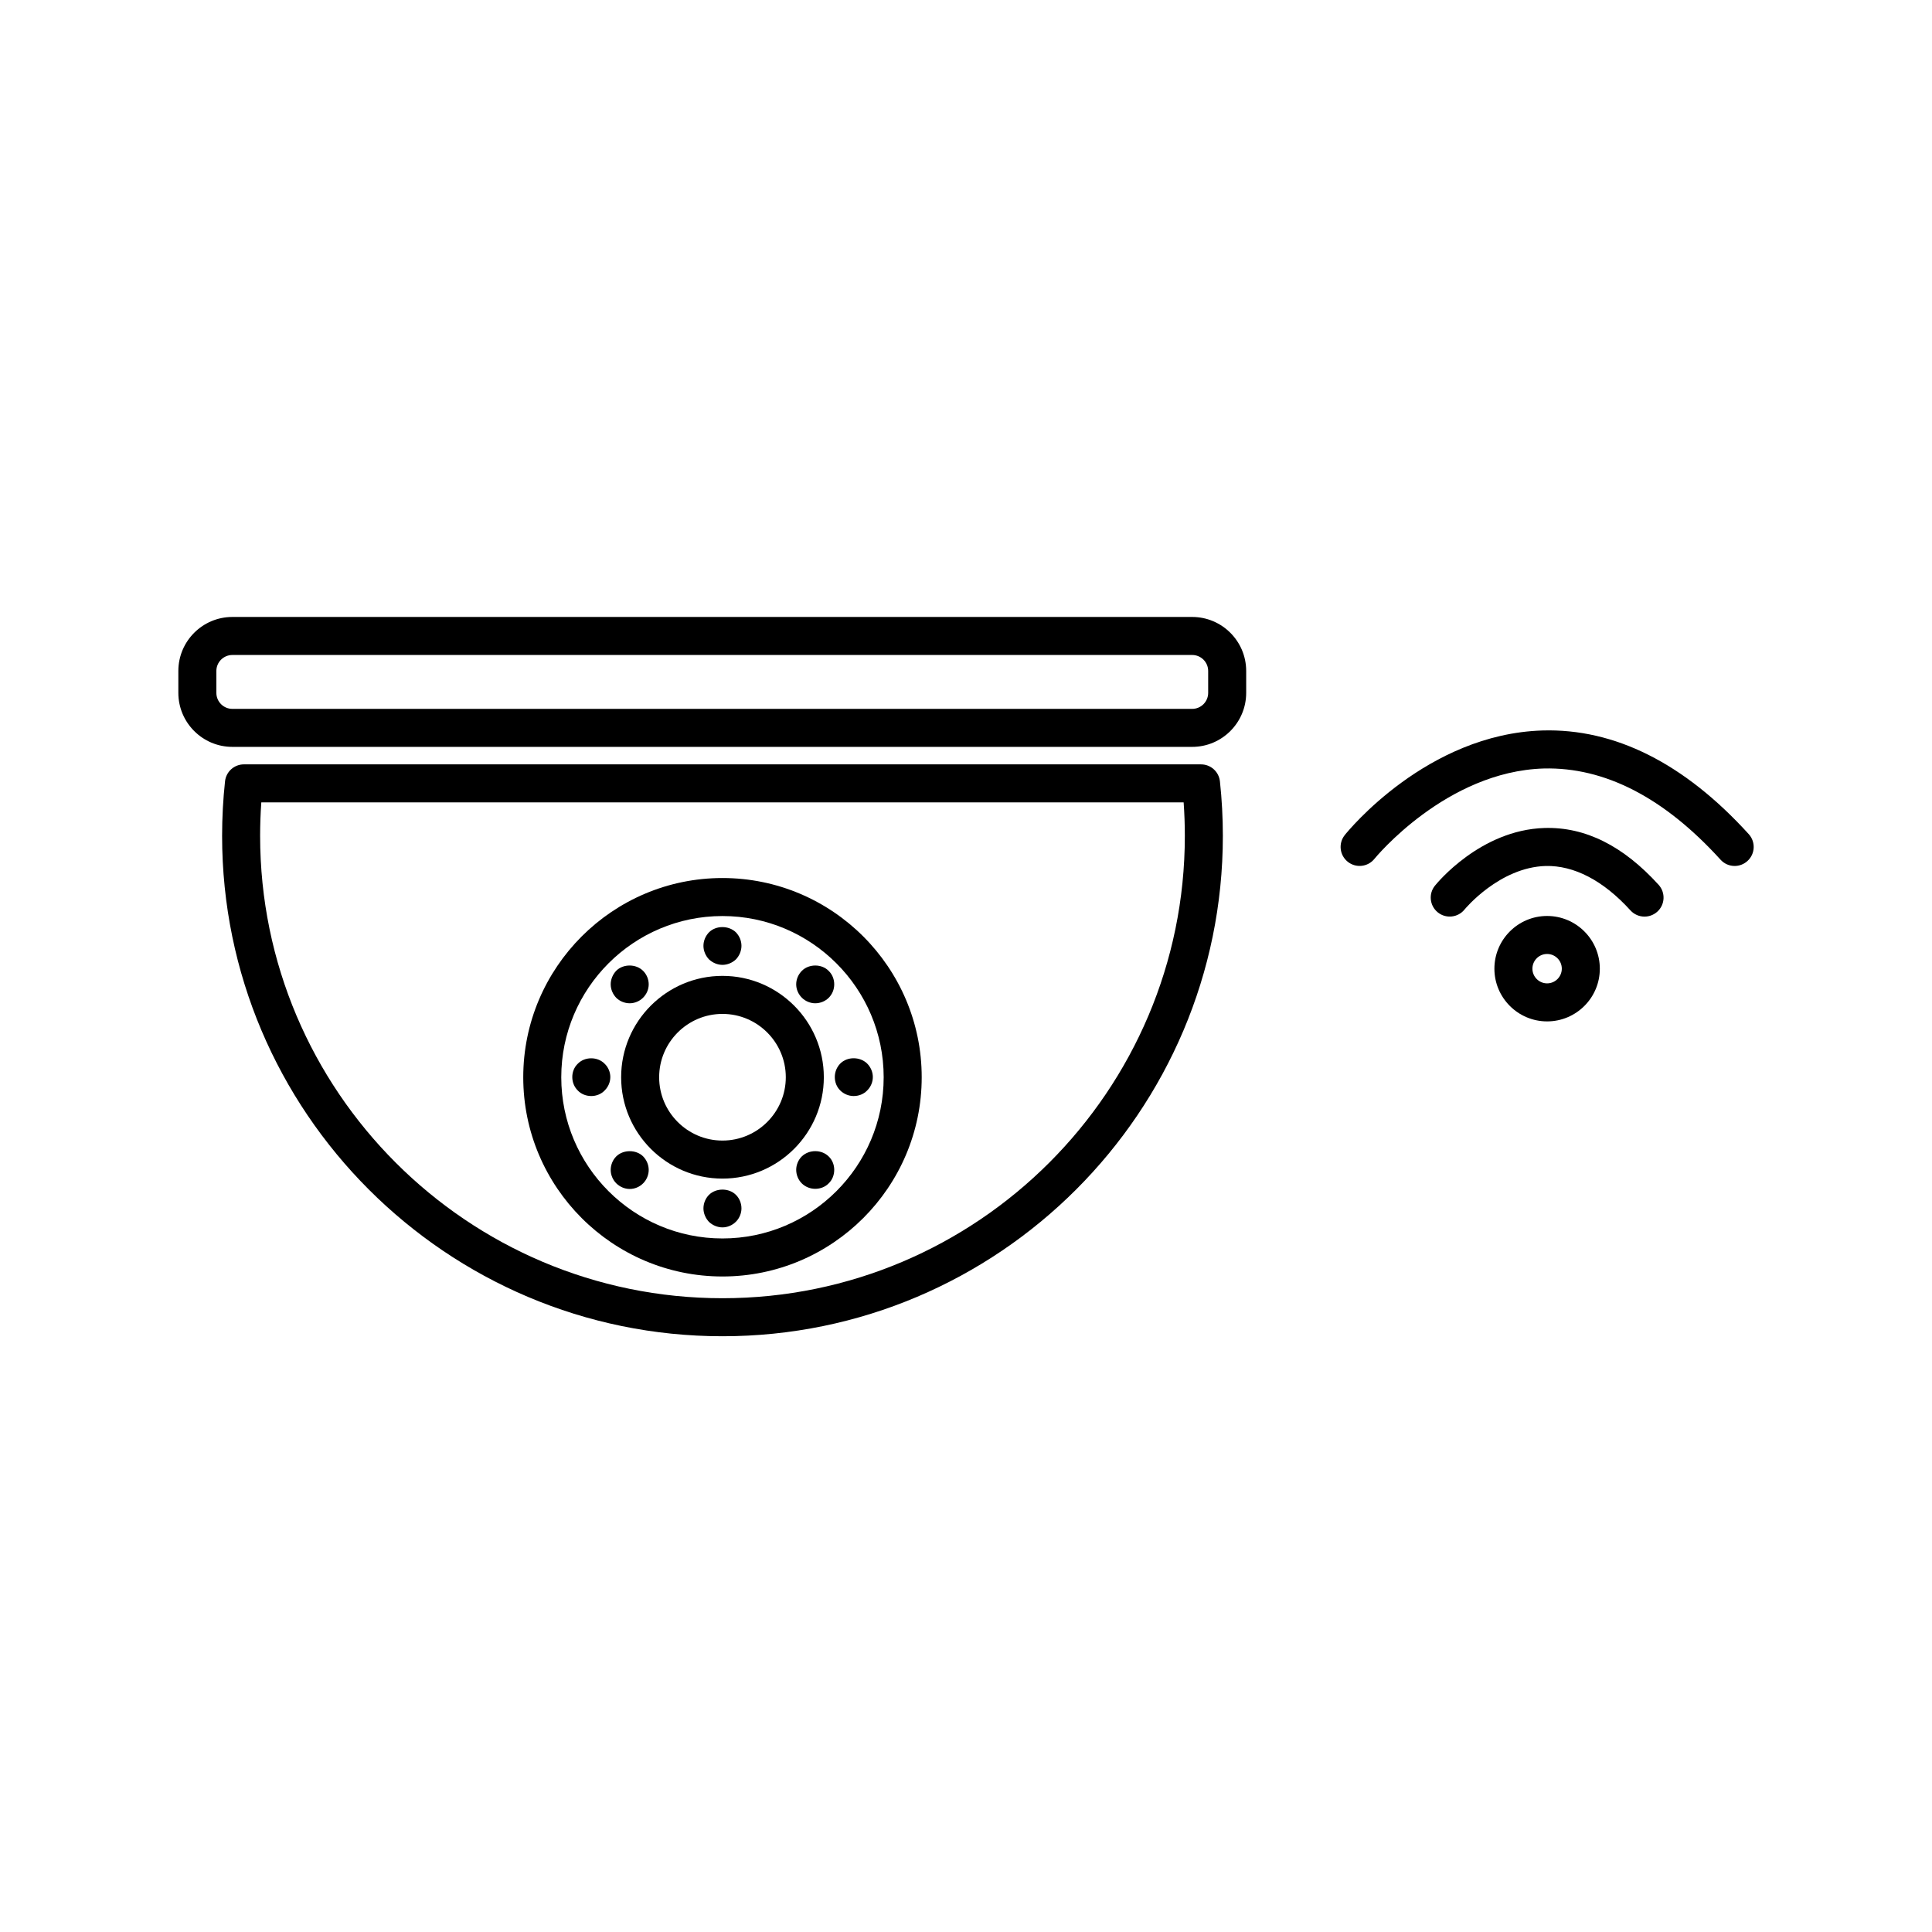
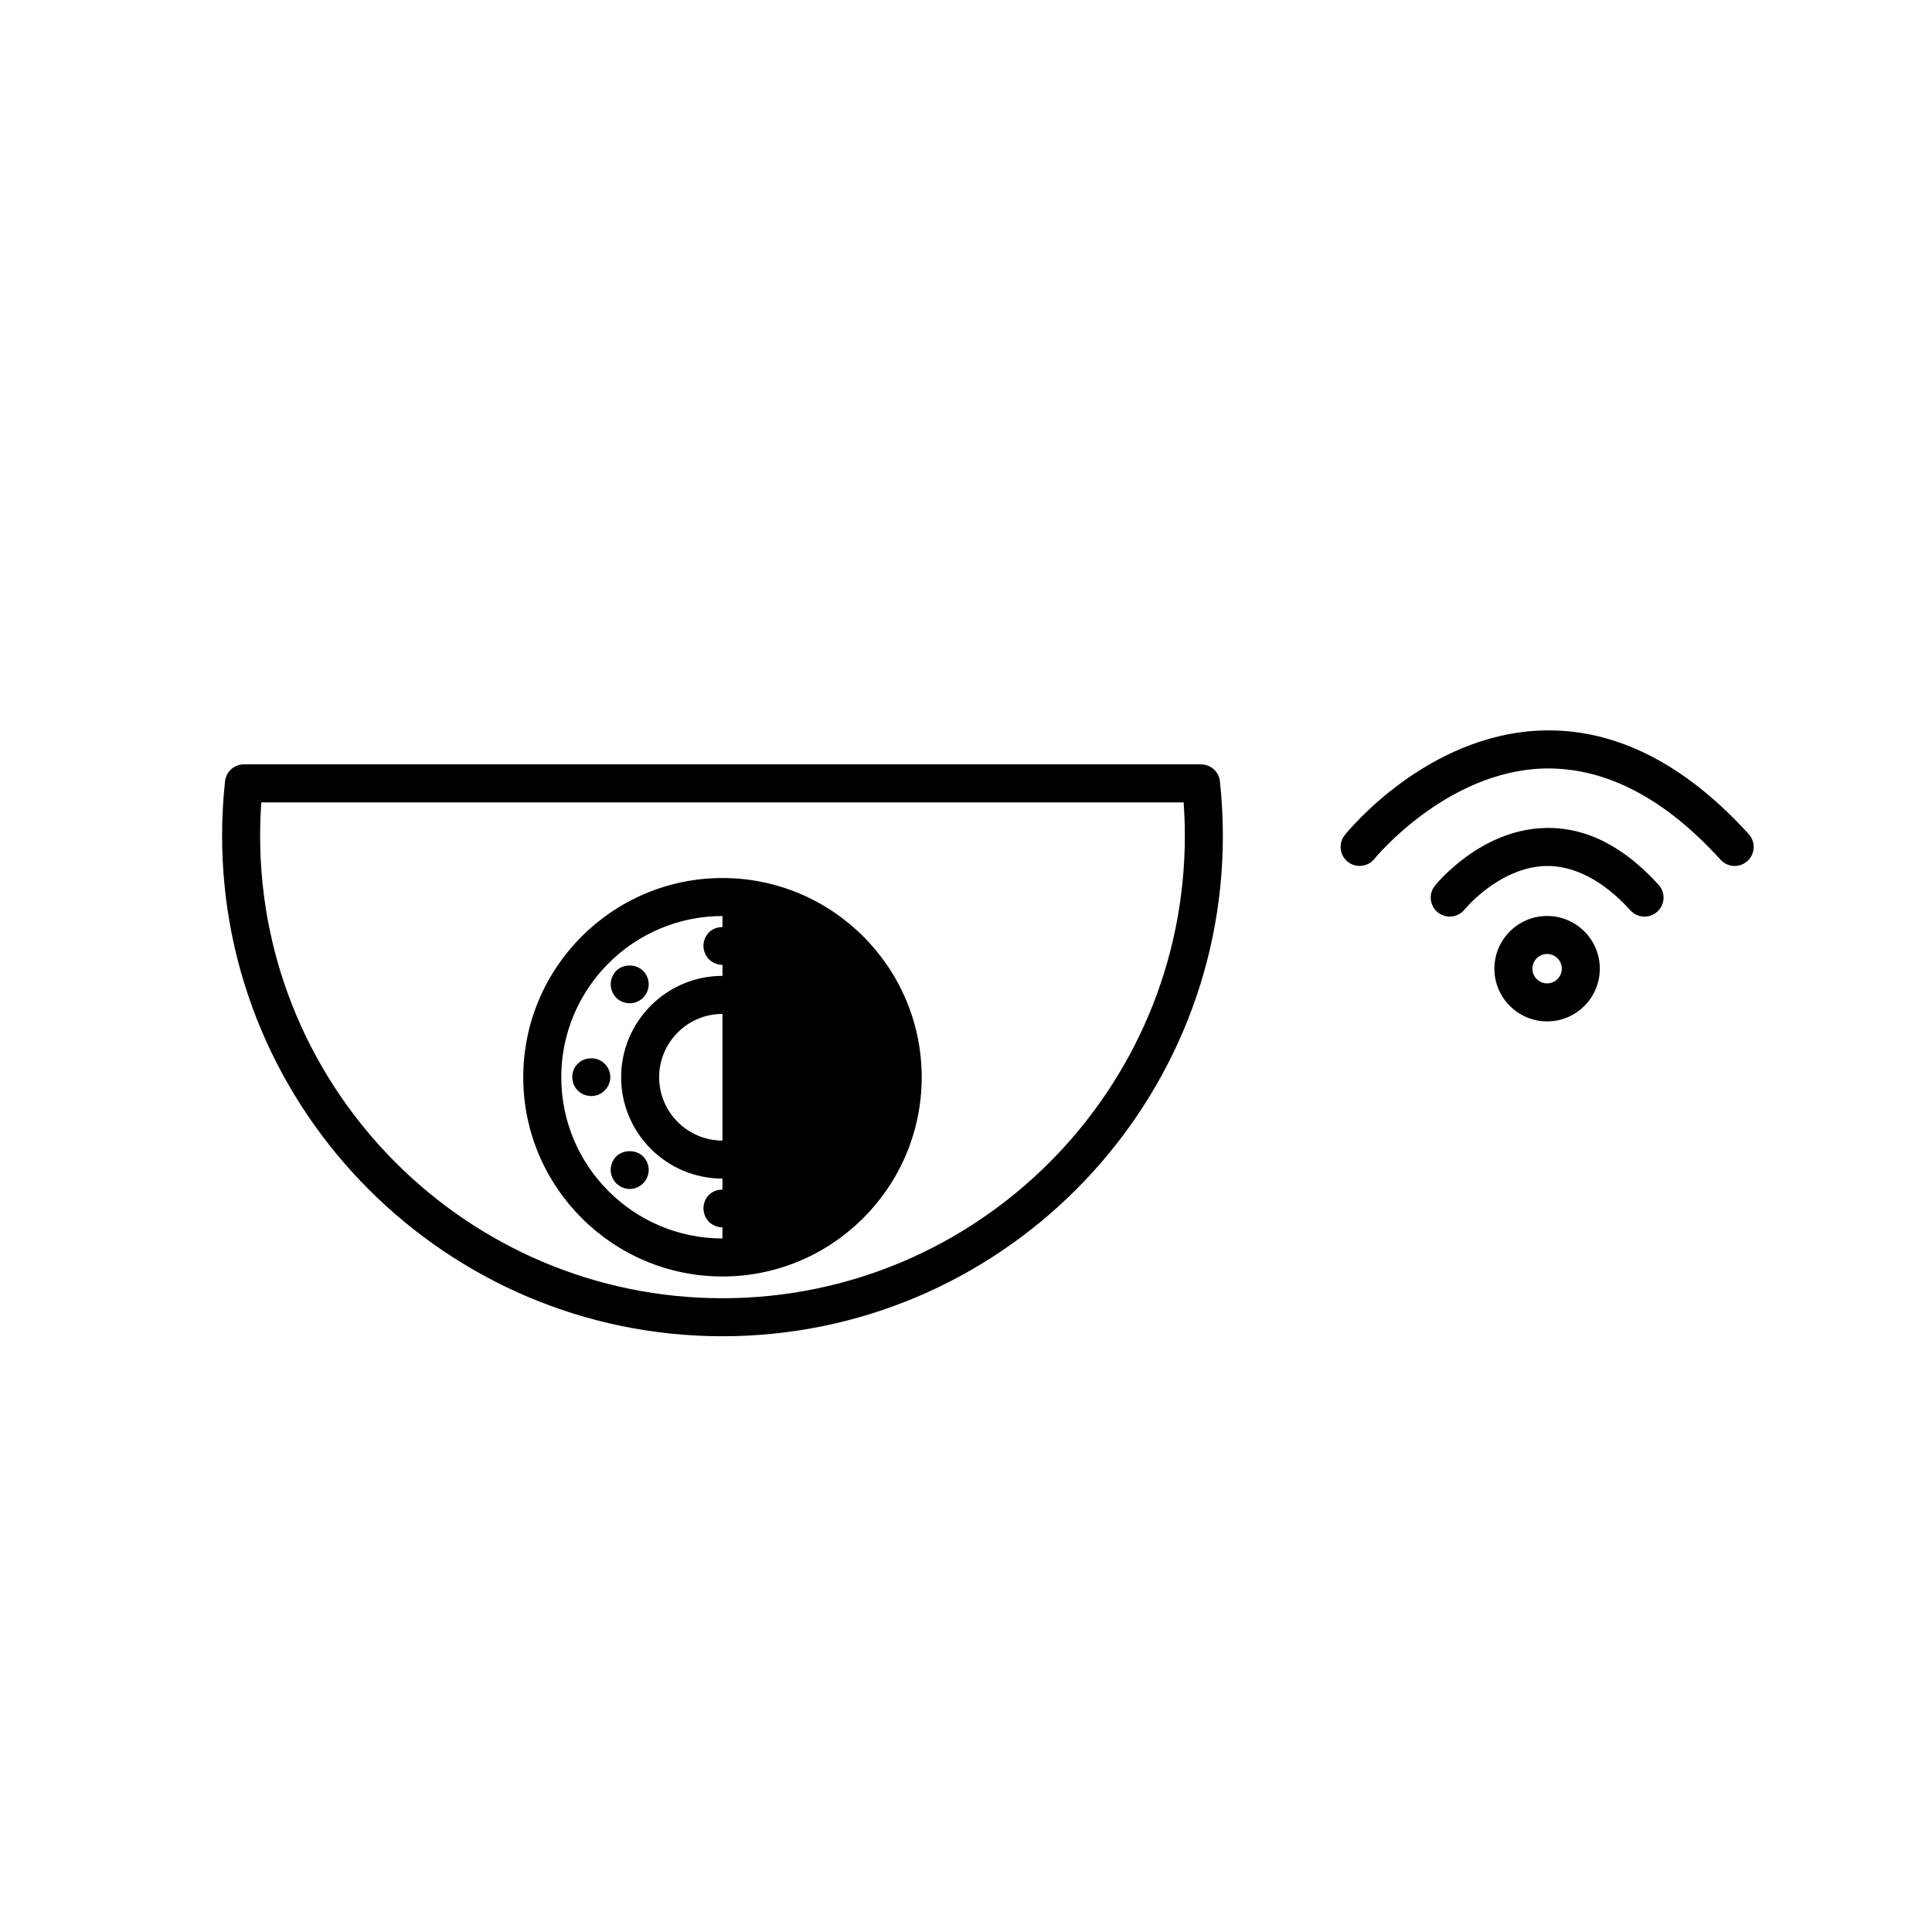
<svg xmlns="http://www.w3.org/2000/svg" fill="#000000" width="800px" height="800px" version="1.1" viewBox="144 144 512 512">
  <g>
-     <path d="m335.46 482.28c-29.109 0-52.793-23.684-52.793-52.793 0-29.113 23.68-52.801 52.793-52.801s52.801 23.684 52.801 52.801c0 29.109-23.684 52.793-52.801 52.793zm0-95.52c-23.555 0-42.719 19.164-42.719 42.723s19.164 42.719 42.719 42.719c23.559 0 42.723-19.164 42.723-42.719 0-23.551-19.168-42.723-42.723-42.723z" />
+     <path d="m335.46 482.28c-29.109 0-52.793-23.684-52.793-52.793 0-29.113 23.68-52.801 52.793-52.801s52.801 23.684 52.801 52.801c0 29.109-23.684 52.793-52.801 52.793zm0-95.52c-23.555 0-42.719 19.164-42.719 42.723s19.164 42.719 42.719 42.719z" />
    <path d="m335.46 456.34c-14.809 0-26.852-12.051-26.852-26.859 0-14.812 12.047-26.863 26.852-26.863 14.812 0 26.863 12.051 26.863 26.863 0 14.809-12.047 26.859-26.863 26.859zm0-43.645c-9.25 0-16.777 7.531-16.777 16.785s7.527 16.781 16.777 16.781c9.254 0 16.785-7.527 16.785-16.781s-7.531-16.785-16.785-16.785z" />
    <path d="m335.46 498.12c-73.117 0-132.6-59.484-132.6-132.6 0-4.852 0.262-9.723 0.777-14.465 0.277-2.559 2.434-4.492 5.008-4.492l253.64 0.004c2.574 0 4.731 1.941 5.008 4.5 0.52 4.785 0.777 9.648 0.777 14.453 0 73.109-59.488 132.6-132.61 132.6zm-122.21-141.49c-0.211 2.938-0.316 5.914-0.316 8.883 0 67.562 54.965 122.53 122.53 122.53s122.53-54.965 122.53-122.53c0-2.949-0.105-5.918-0.316-8.879z" />
-     <path d="m459.94 341.93h-254.36c-7.894 0-14.316-6.422-14.316-14.316v-5.801c0-7.894 6.418-14.312 14.316-14.312h254.36c7.891 0 14.312 6.418 14.312 14.312v5.801c0 7.894-6.418 14.316-14.312 14.316zm-254.36-24.352c-2.336 0-4.242 1.898-4.242 4.238v5.801c0 2.336 1.906 4.242 4.242 4.242h254.36c2.336 0 4.238-1.898 4.238-4.242v-5.801c0-2.336-1.898-4.238-4.238-4.238z" />
    <path d="m579.81 386.91c-1.367 0-2.734-0.555-3.727-1.652-7.281-8.02-15.043-11.922-22.43-11.766-12.312 0.344-21.445 11.43-21.539 11.543-1.75 2.16-4.922 2.492-7.078 0.754-2.16-1.742-2.508-4.902-0.77-7.062 0.484-0.605 12.027-14.777 29.016-15.301 10.844-0.328 20.895 4.742 30.27 15.059 1.867 2.062 1.719 5.25-0.344 7.117-0.973 0.875-2.184 1.309-3.398 1.309z" />
    <path d="m603.7 373.49c-1.367 0-2.734-0.555-3.727-1.652-15-16.516-30.738-24.57-46.84-24.18-25.91 0.762-44.707 23.715-44.895 23.945-1.738 2.16-4.906 2.516-7.078 0.766-2.168-1.742-2.516-4.906-0.777-7.074 0.875-1.094 21.781-26.766 52.375-27.711 19.129-0.57 37.59 8.652 54.68 27.473 1.867 2.062 1.719 5.25-0.344 7.117-0.977 0.883-2.188 1.316-3.394 1.316z" />
    <path d="m554 414.68c-7.703 0-13.969-6.266-13.969-13.969 0-7.703 6.266-13.969 13.969-13.969s13.969 6.266 13.969 13.969c0.008 7.703-6.262 13.969-13.969 13.969zm0-17.867c-2.152 0-3.894 1.75-3.894 3.894s1.75 3.894 3.894 3.894c2.144 0 3.894-1.75 3.894-3.894s-1.746-3.894-3.894-3.894z" />
    <path d="m335.46 399.7c-1.309 0-2.621-0.555-3.578-1.461-0.906-0.957-1.461-2.266-1.461-3.578 0-1.359 0.555-2.621 1.461-3.578 1.863-1.863 5.238-1.863 7.152 0 0.91 0.957 1.461 2.215 1.461 3.578 0 1.309-0.551 2.621-1.461 3.578-0.949 0.906-2.262 1.461-3.574 1.461z" />
    <path d="m335.46 469.27c-1.309 0-2.621-0.555-3.578-1.461-0.906-0.957-1.461-2.266-1.461-3.578 0-1.359 0.555-2.672 1.461-3.578 1.863-1.863 5.297-1.863 7.152 0 0.91 0.906 1.461 2.215 1.461 3.578 0 1.309-0.551 2.621-1.461 3.527-0.949 0.957-2.262 1.512-3.574 1.512z" />
    <path d="m310.88 409.88c-1.359 0-2.664-0.555-3.578-1.461-0.906-0.957-1.461-2.215-1.461-3.578 0-1.309 0.555-2.621 1.461-3.578 1.863-1.863 5.289-1.863 7.152 0.051 0.91 0.906 1.461 2.215 1.461 3.527 0 1.359-0.551 2.621-1.512 3.578-0.902 0.906-2.219 1.461-3.523 1.461z" />
    <path d="m360.04 459.05c-1.309 0-2.621-0.504-3.578-1.461-0.906-0.906-1.461-2.215-1.461-3.578 0-1.309 0.555-2.621 1.461-3.527 1.969-1.914 5.297-1.863 7.16 0 0.953 0.906 1.457 2.215 1.457 3.527 0 1.359-0.504 2.672-1.457 3.578-0.91 0.957-2.219 1.461-3.582 1.461z" />
    <path d="m300.7 434.46c-1.367 0-2.672-0.504-3.578-1.461-0.957-0.957-1.461-2.215-1.461-3.578 0-1.309 0.504-2.621 1.461-3.527 1.863-1.914 5.238-1.914 7.106 0 0.953 0.906 1.512 2.215 1.512 3.527 0 1.359-0.555 2.621-1.512 3.578-0.91 0.957-2.219 1.461-3.527 1.461z" />
-     <path d="m370.22 434.46c-1.309 0-2.625-0.555-3.527-1.461-0.953-0.906-1.461-2.215-1.461-3.578 0-1.309 0.508-2.621 1.461-3.578 1.863-1.863 5.188-1.863 7.106 0 0.957 0.957 1.512 2.266 1.512 3.578 0 1.359-0.551 2.621-1.512 3.578-0.906 0.957-2.223 1.461-3.578 1.461z" />
    <path d="m310.88 459.09c-1.309 0-2.621-0.555-3.578-1.512-0.906-0.906-1.461-2.215-1.461-3.527 0-1.359 0.555-2.672 1.461-3.578 1.863-1.863 5.289-1.863 7.152 0 0.91 0.957 1.461 2.215 1.461 3.578 0 1.309-0.551 2.621-1.461 3.527-0.953 0.961-2.215 1.512-3.574 1.512z" />
    <path d="m360.04 409.88c-1.309 0-2.621-0.555-3.523-1.461-0.957-0.957-1.516-2.215-1.516-3.578 0-1.309 0.555-2.621 1.516-3.578 1.863-1.863 5.289-1.863 7.106 0.051 0.953 0.906 1.457 2.215 1.457 3.527 0 1.359-0.504 2.621-1.457 3.578-0.91 0.906-2.219 1.461-3.582 1.461z" />
  </g>
</svg>